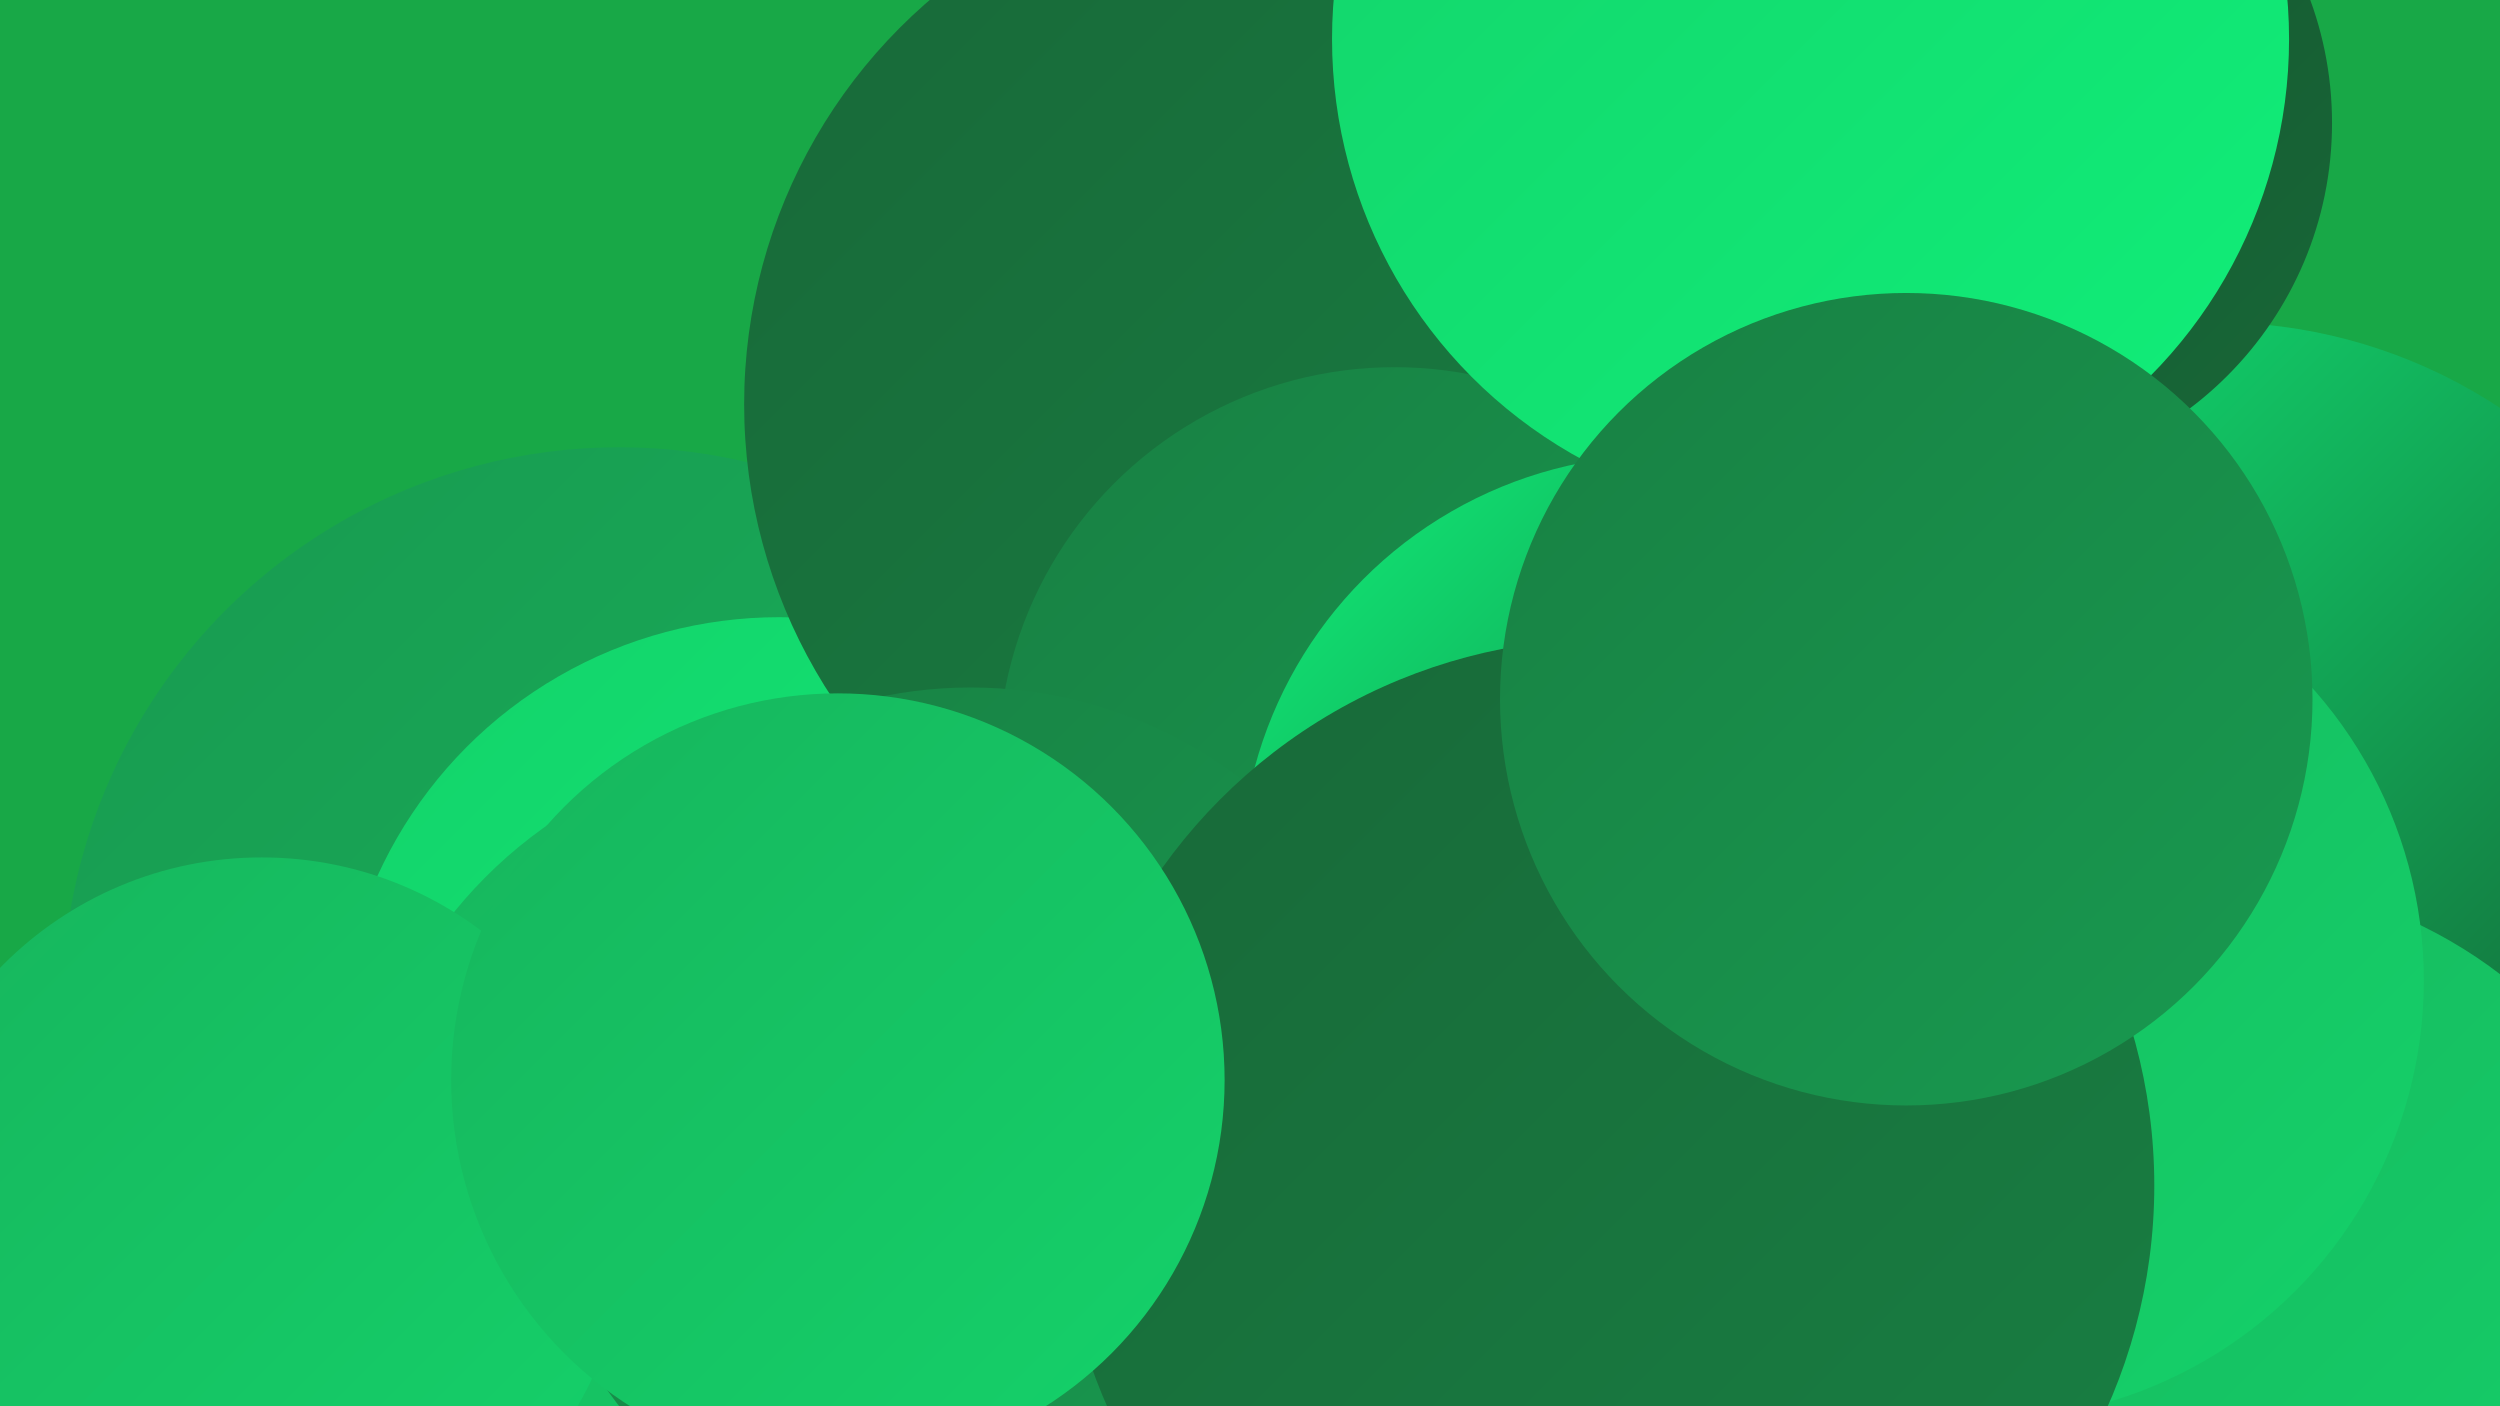
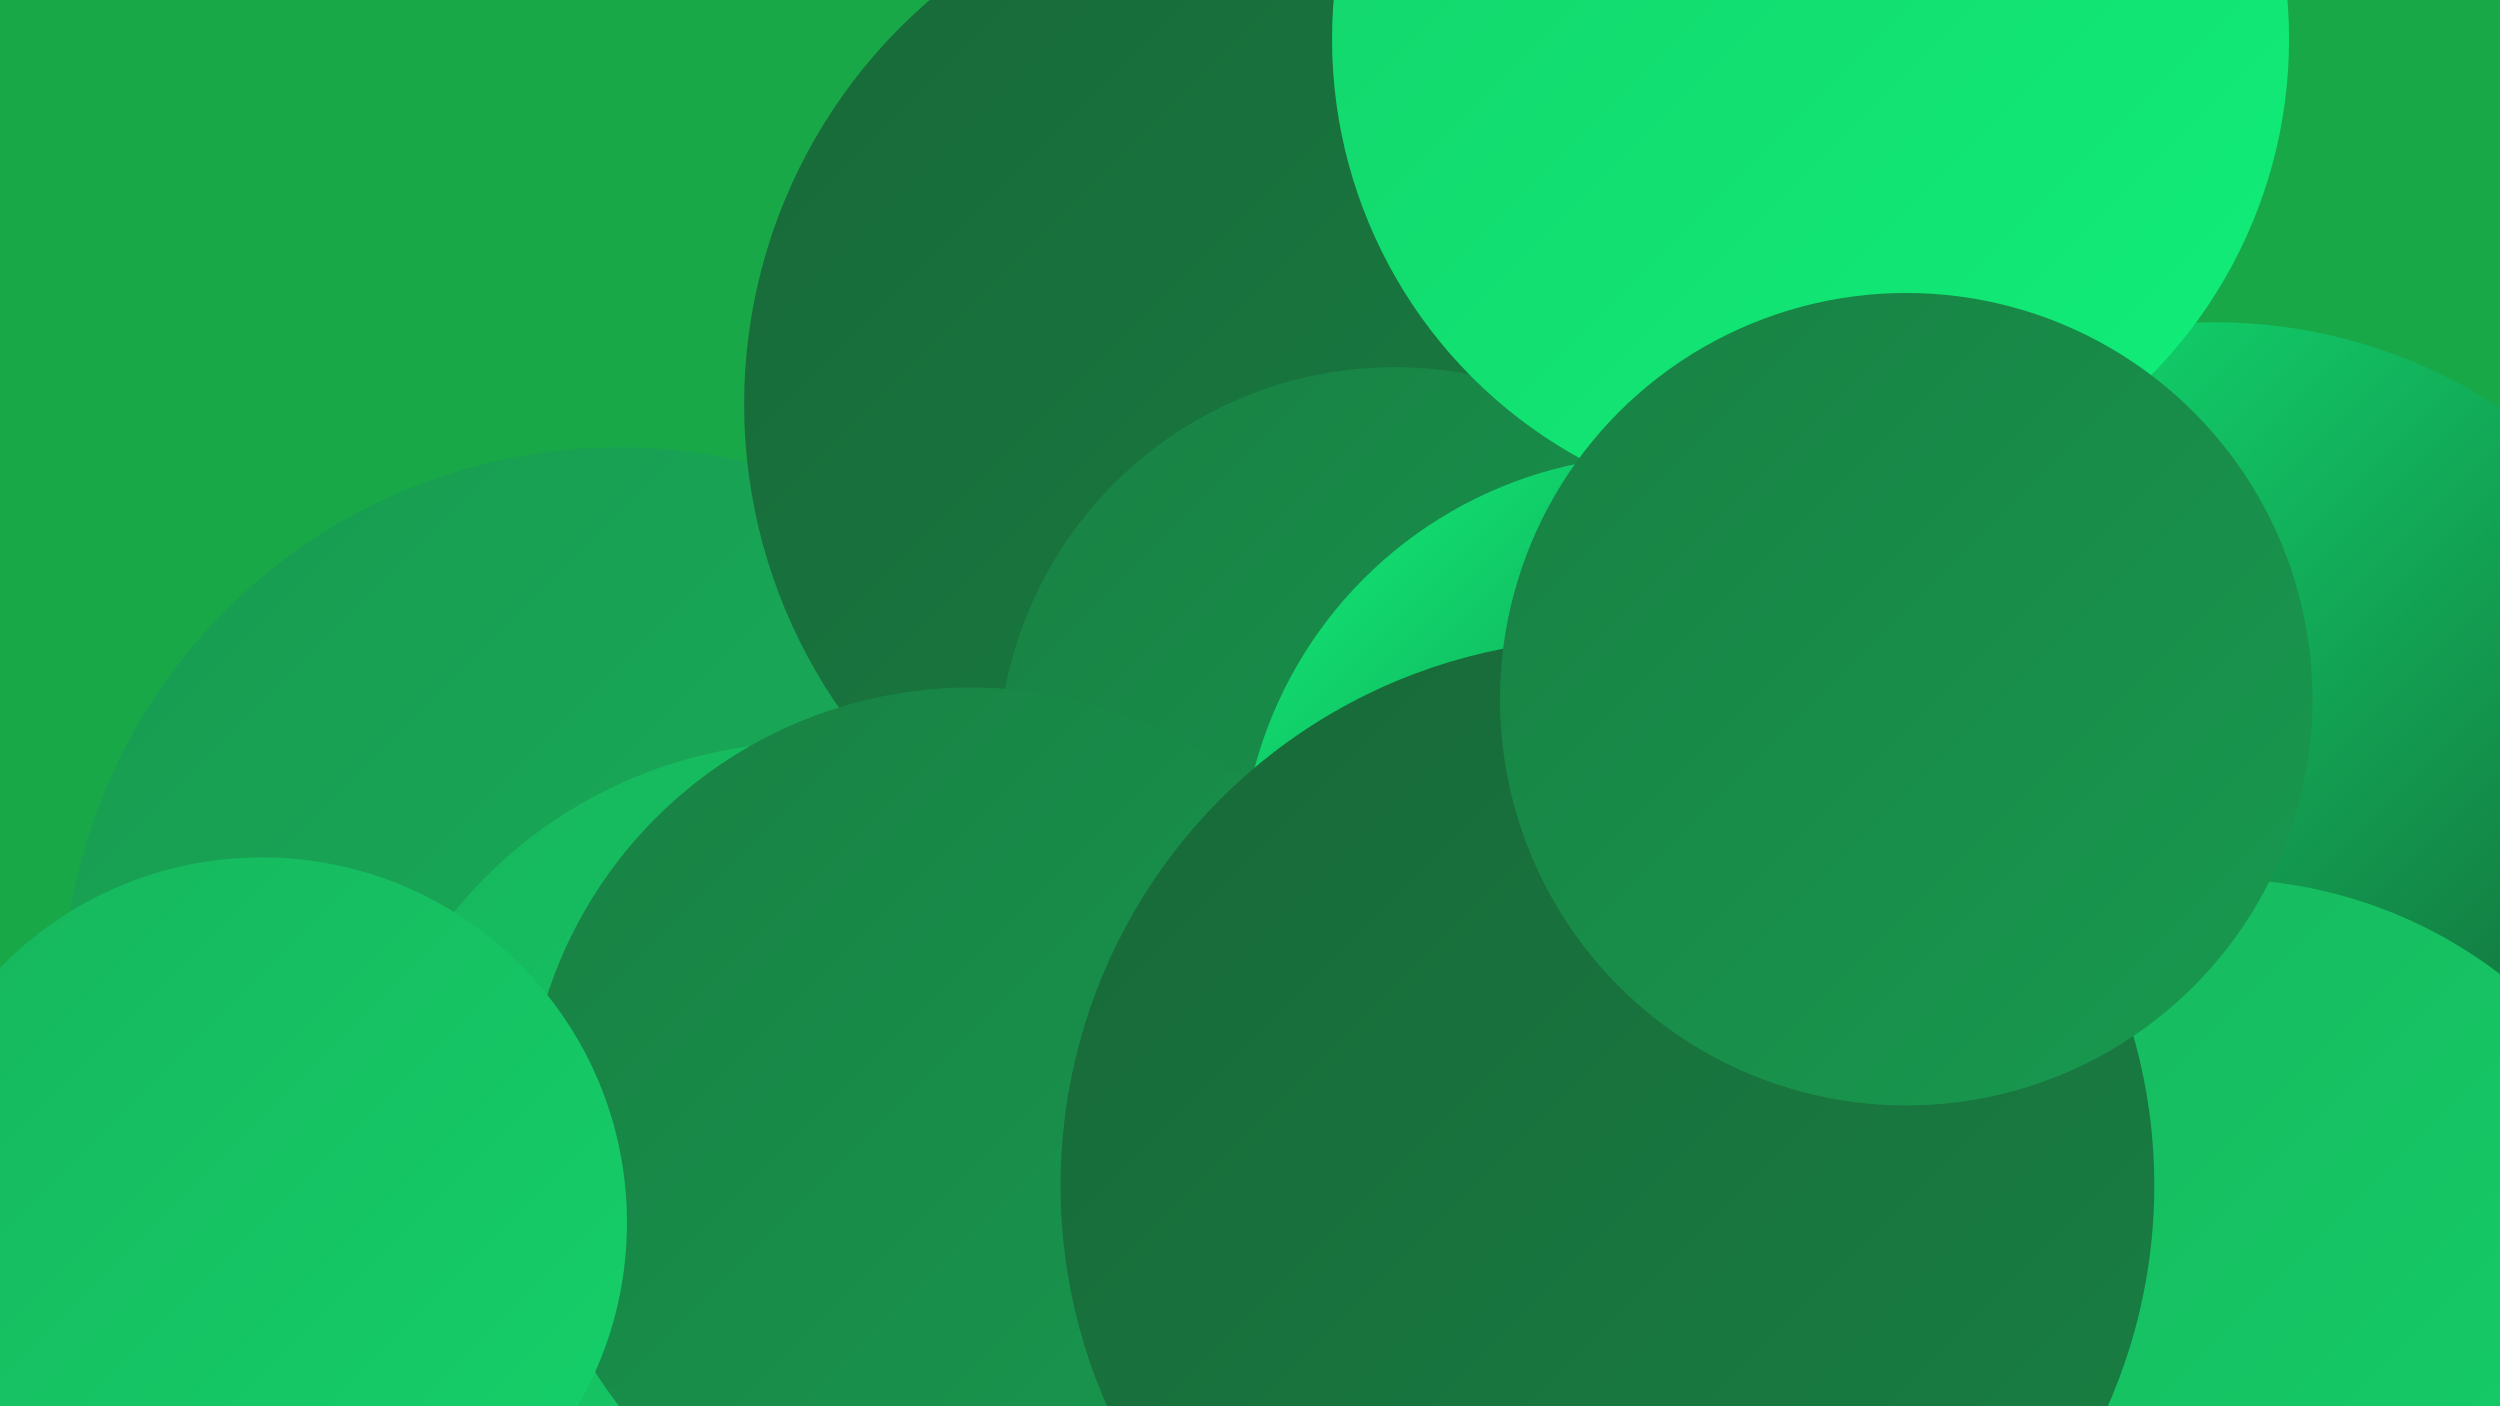
<svg xmlns="http://www.w3.org/2000/svg" width="1280" height="720">
  <defs>
    <linearGradient id="grad0" x1="0%" y1="0%" x2="100%" y2="100%">
      <stop offset="0%" style="stop-color:#15502c;stop-opacity:1" />
      <stop offset="100%" style="stop-color:#186838;stop-opacity:1" />
    </linearGradient>
    <linearGradient id="grad1" x1="0%" y1="0%" x2="100%" y2="100%">
      <stop offset="0%" style="stop-color:#186838;stop-opacity:1" />
      <stop offset="100%" style="stop-color:#188043;stop-opacity:1" />
    </linearGradient>
    <linearGradient id="grad2" x1="0%" y1="0%" x2="100%" y2="100%">
      <stop offset="0%" style="stop-color:#188043;stop-opacity:1" />
      <stop offset="100%" style="stop-color:#189a50;stop-opacity:1" />
    </linearGradient>
    <linearGradient id="grad3" x1="0%" y1="0%" x2="100%" y2="100%">
      <stop offset="0%" style="stop-color:#189a50;stop-opacity:1" />
      <stop offset="100%" style="stop-color:#17b55d;stop-opacity:1" />
    </linearGradient>
    <linearGradient id="grad4" x1="0%" y1="0%" x2="100%" y2="100%">
      <stop offset="0%" style="stop-color:#17b55d;stop-opacity:1" />
      <stop offset="100%" style="stop-color:#14d26a;stop-opacity:1" />
    </linearGradient>
    <linearGradient id="grad5" x1="0%" y1="0%" x2="100%" y2="100%">
      <stop offset="0%" style="stop-color:#14d26a;stop-opacity:1" />
      <stop offset="100%" style="stop-color:#10ef79;stop-opacity:1" />
    </linearGradient>
    <linearGradient id="grad6" x1="0%" y1="0%" x2="100%" y2="100%">
      <stop offset="0%" style="stop-color:#10ef79;stop-opacity:1" />
      <stop offset="100%" style="stop-color:#15502c;stop-opacity:1" />
    </linearGradient>
  </defs>
  <rect width="1280" height="720" fill="#18a847" />
  <circle cx="597" cy="669" r="224" fill="url(#grad6)" />
  <circle cx="1134" cy="430" r="265" fill="url(#grad6)" />
  <circle cx="560" cy="476" r="255" fill="url(#grad4)" />
  <circle cx="863" cy="667" r="246" fill="url(#grad6)" />
  <circle cx="317" cy="514" r="285" fill="url(#grad3)" />
  <circle cx="777" cy="430" r="186" fill="url(#grad3)" />
  <circle cx="1136" cy="687" r="237" fill="url(#grad4)" />
-   <circle cx="1016" cy="502" r="225" fill="url(#grad4)" />
-   <circle cx="399" cy="542" r="226" fill="url(#grad5)" />
  <circle cx="654" cy="207" r="273" fill="url(#grad1)" />
  <circle cx="714" cy="391" r="203" fill="url(#grad2)" />
  <circle cx="415" cy="615" r="235" fill="url(#grad4)" />
  <circle cx="497" cy="580" r="228" fill="url(#grad2)" />
-   <circle cx="1011" cy="63" r="183" fill="url(#grad0)" />
  <circle cx="851" cy="449" r="216" fill="url(#grad6)" />
  <circle cx="134" cy="626" r="187" fill="url(#grad4)" />
  <circle cx="823" cy="607" r="280" fill="url(#grad1)" />
  <circle cx="927" cy="20" r="245" fill="url(#grad5)" />
  <circle cx="976" cy="358" r="208" fill="url(#grad2)" />
-   <circle cx="429" cy="553" r="198" fill="url(#grad4)" />
</svg>